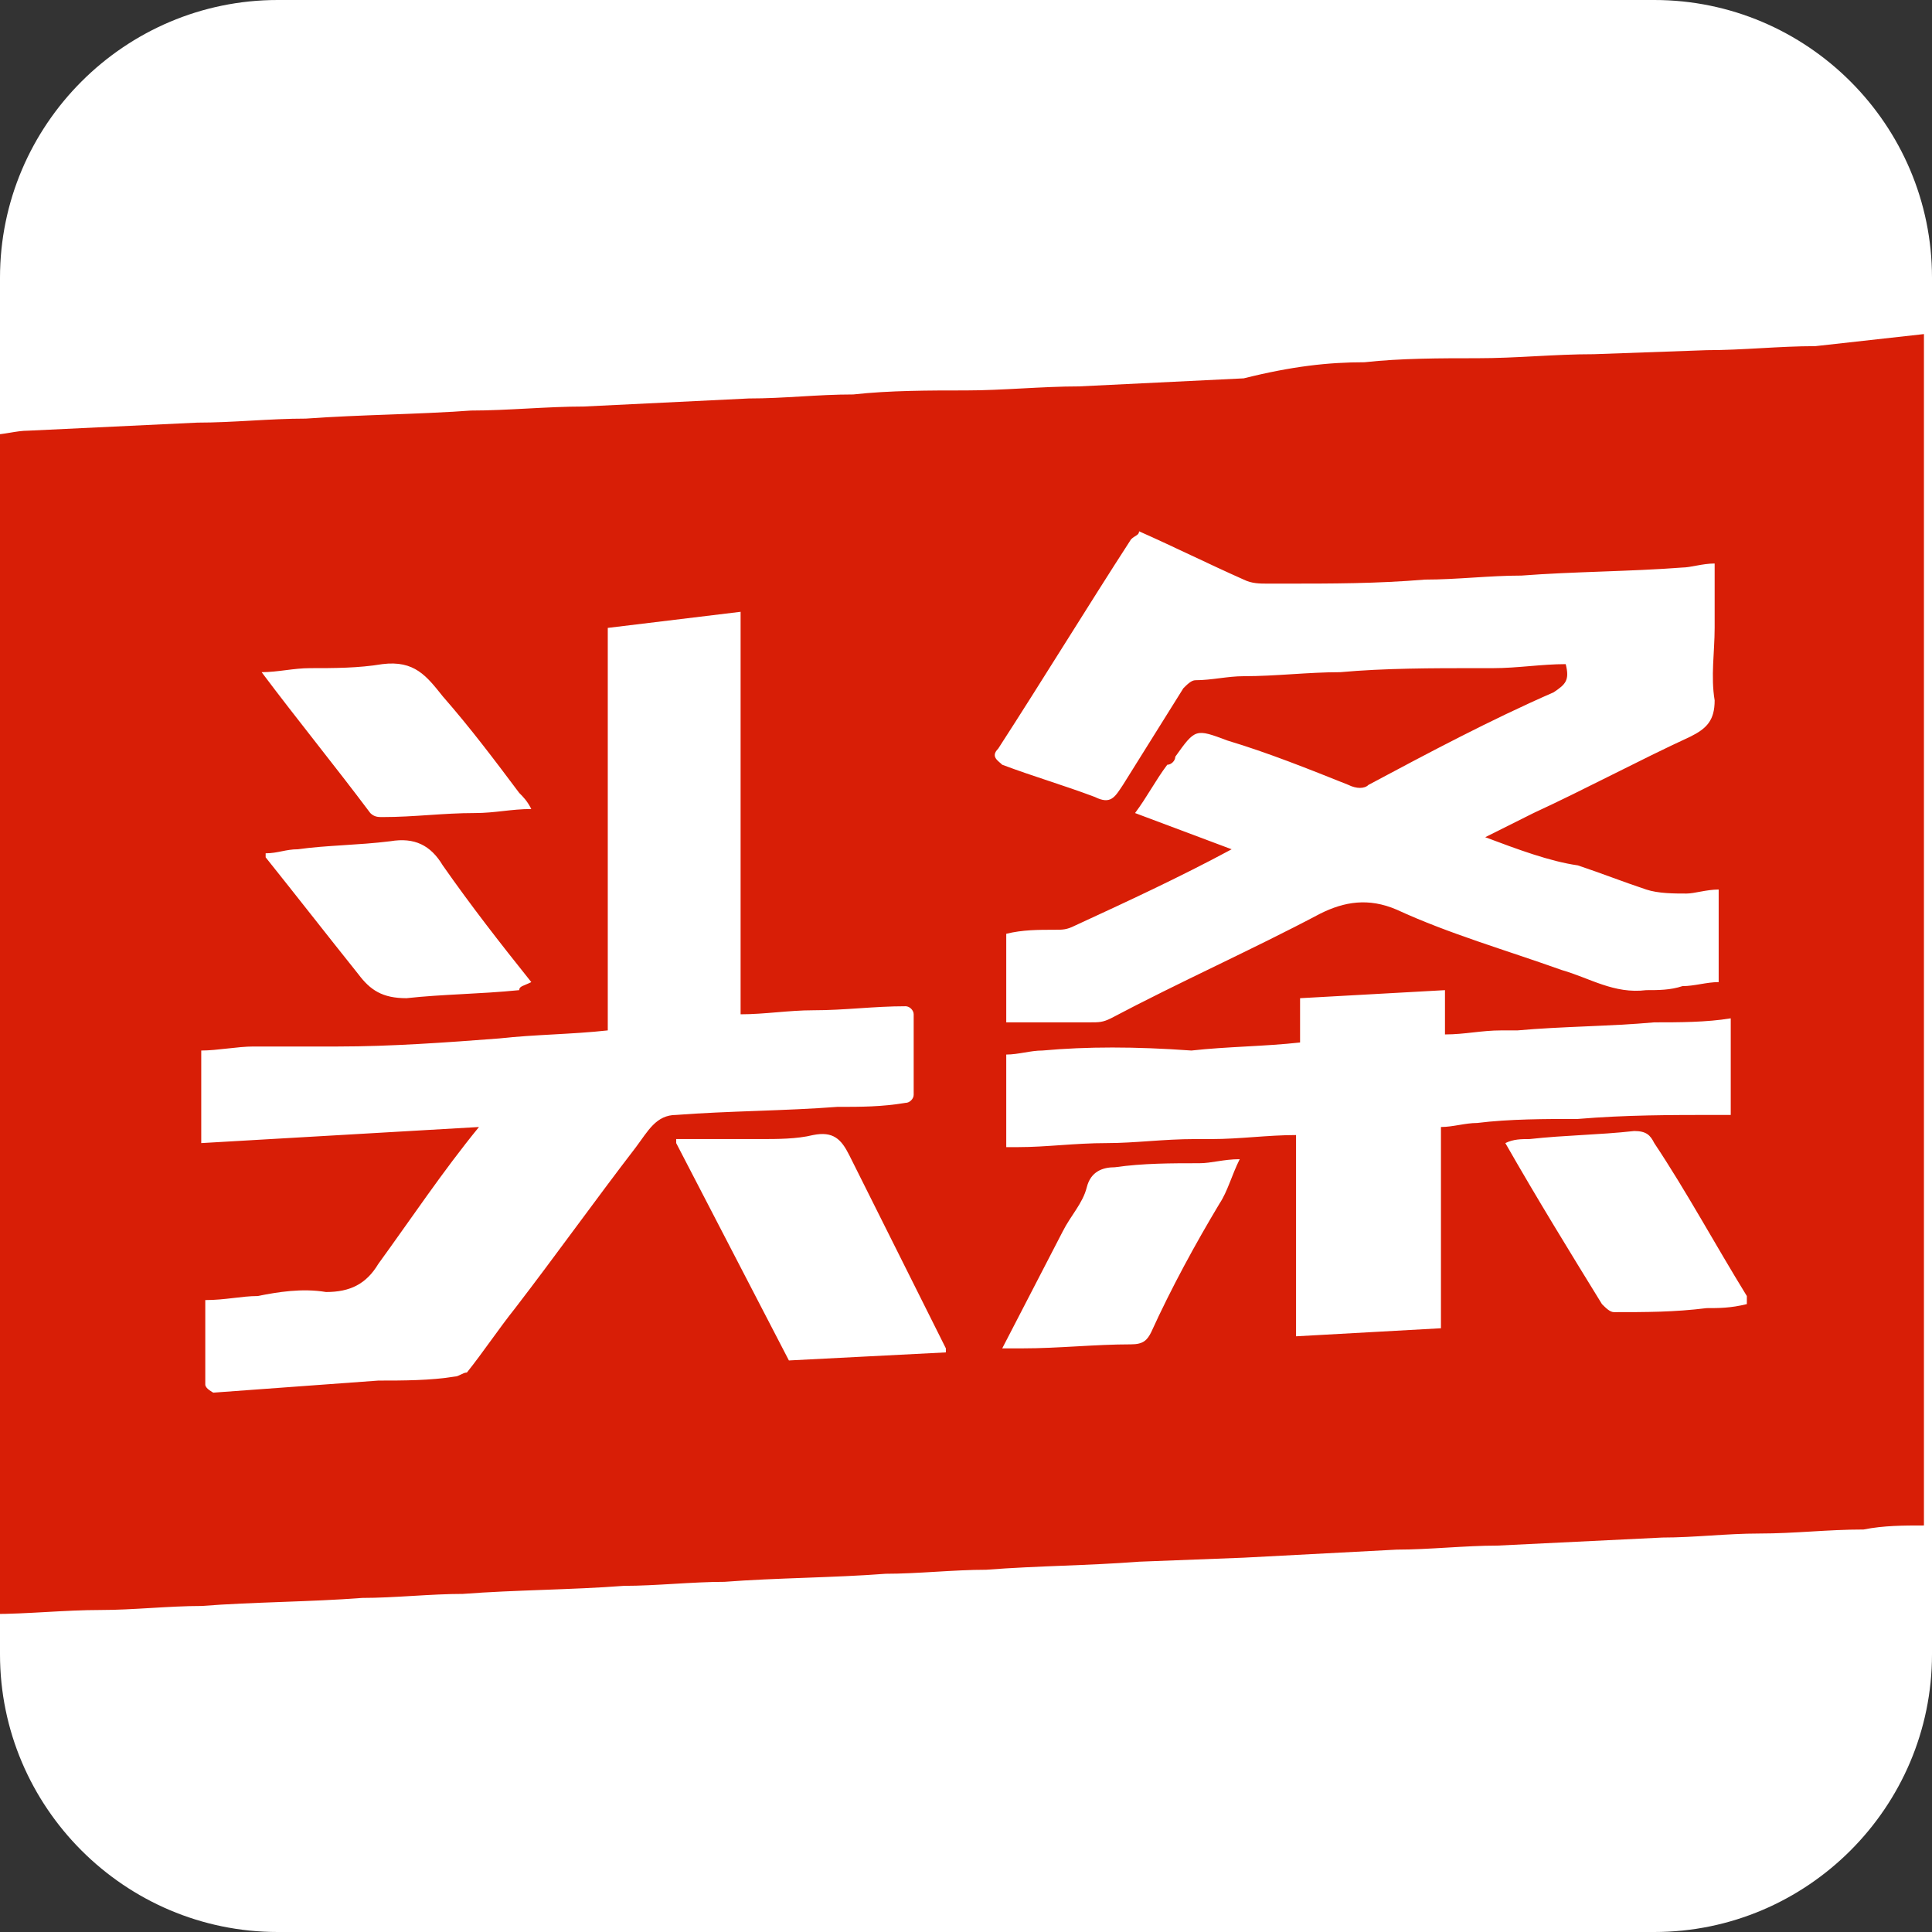
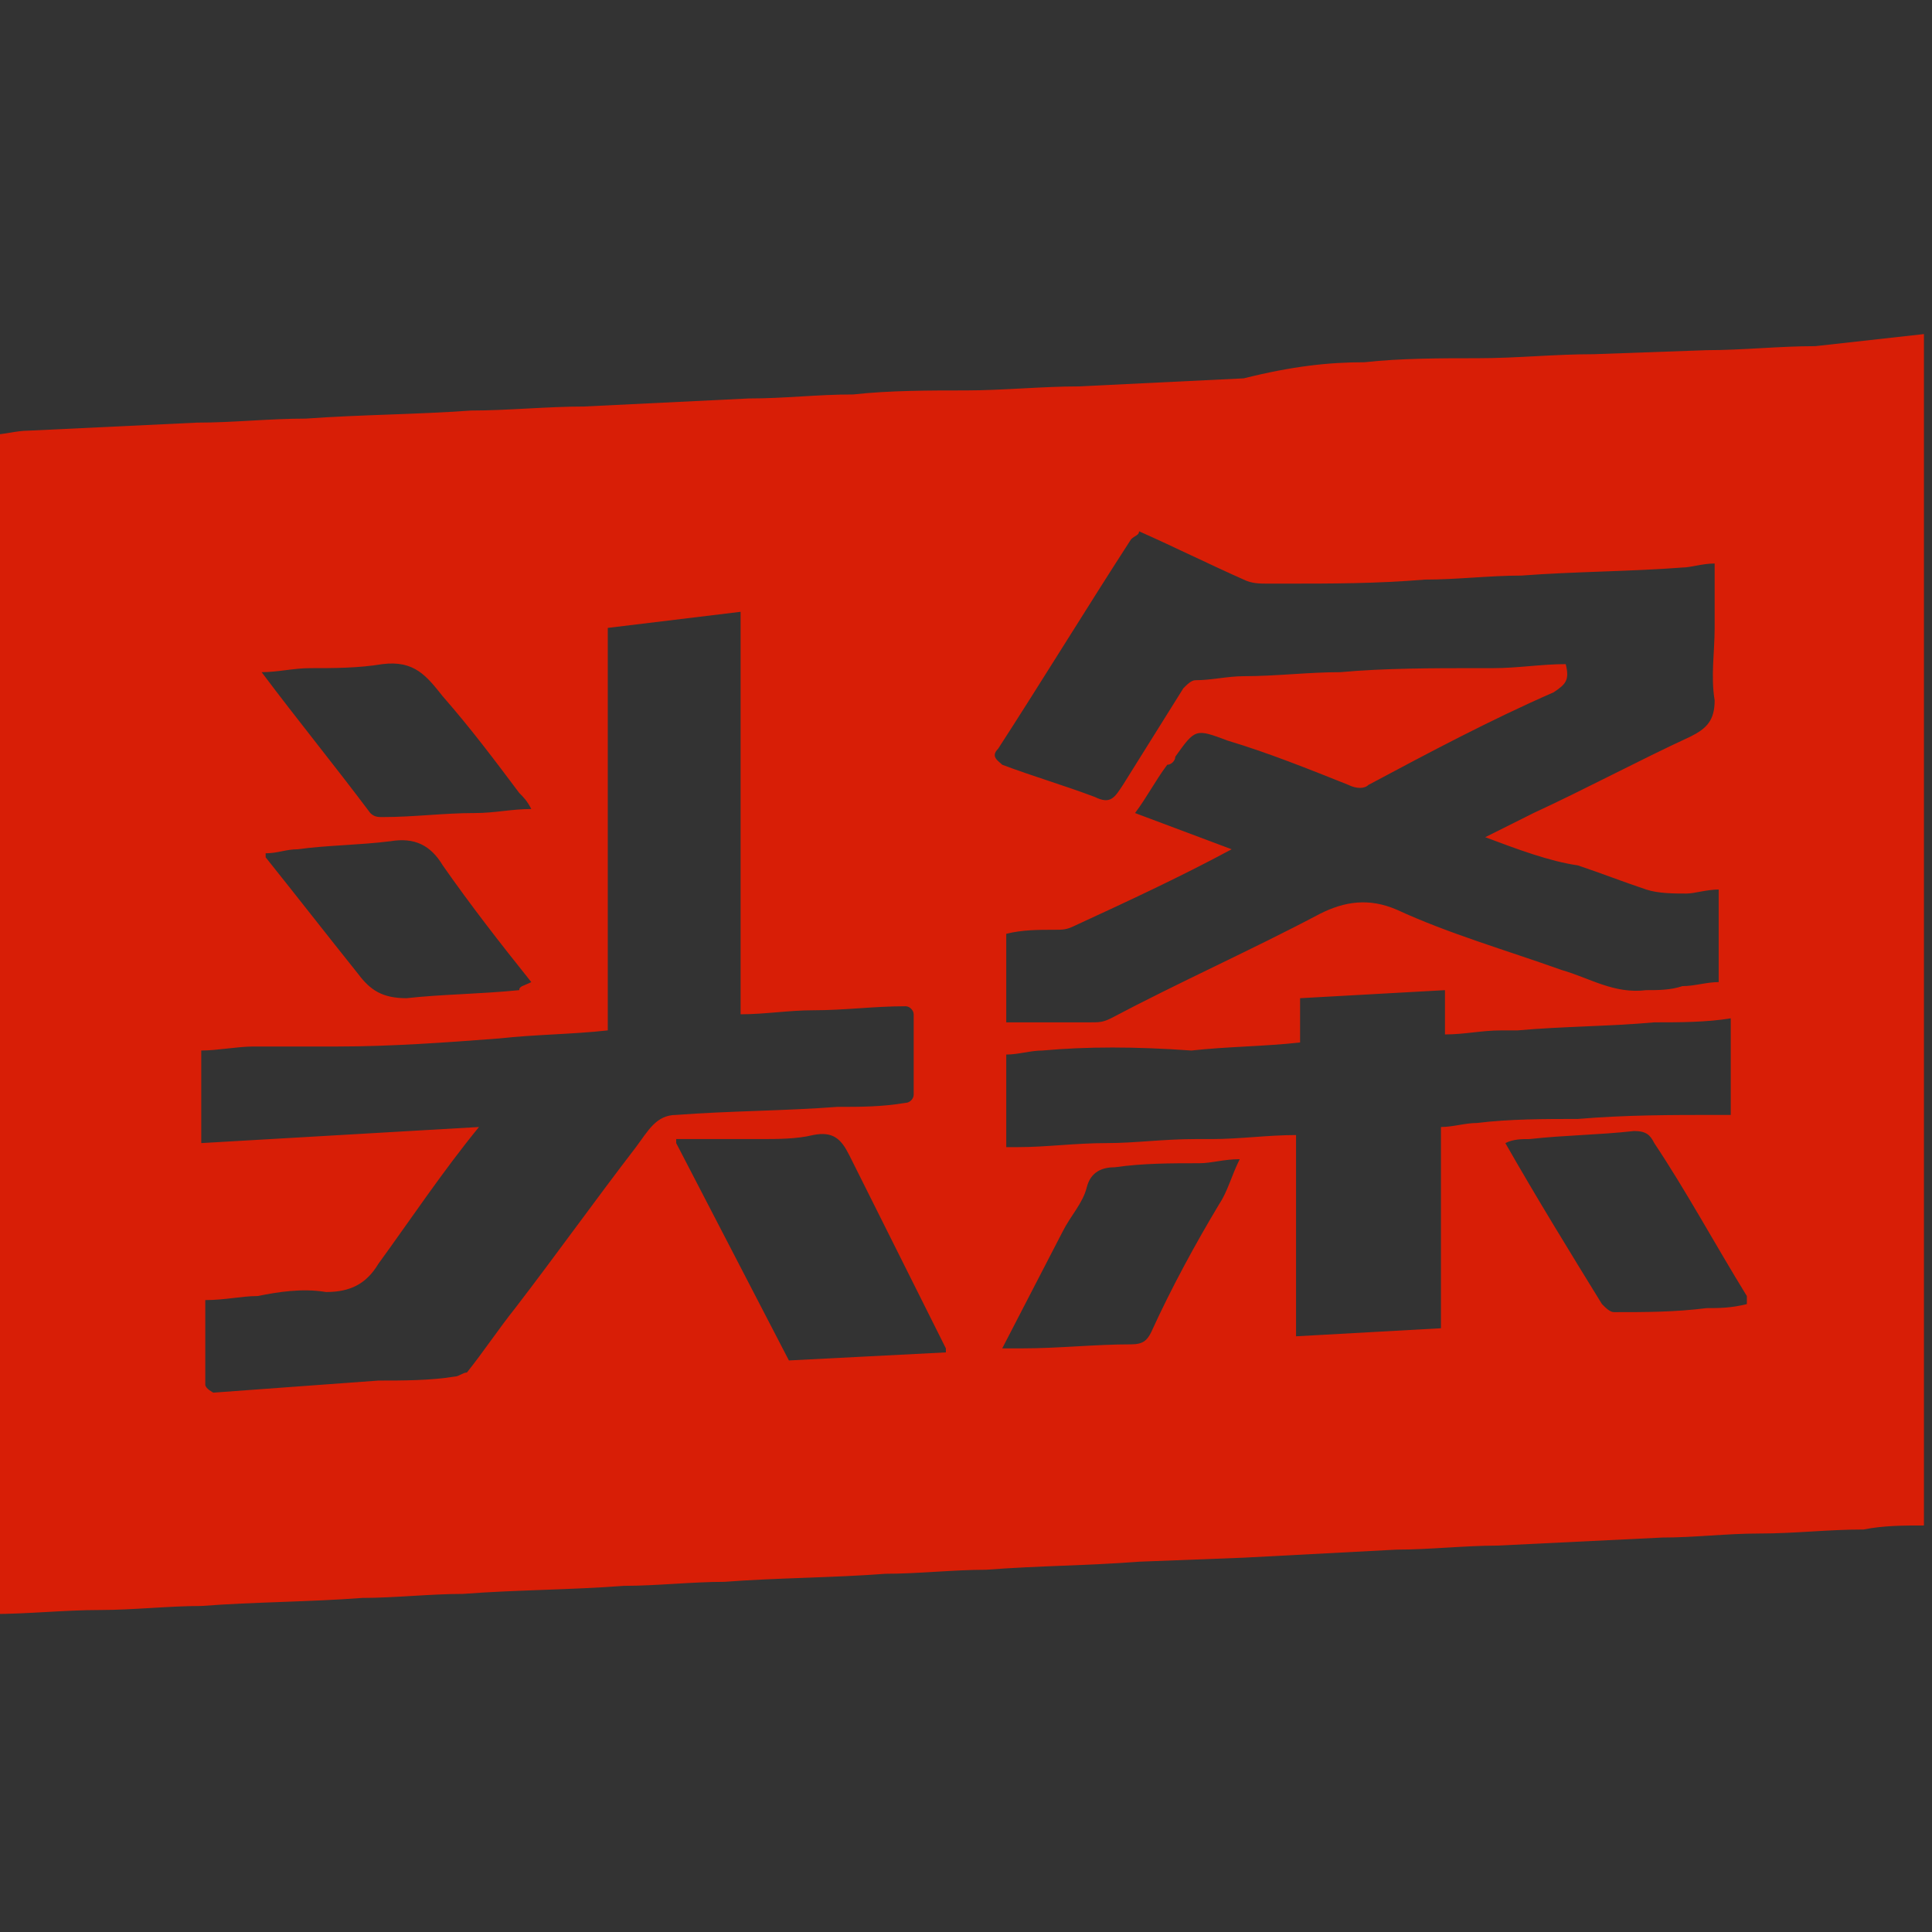
<svg xmlns="http://www.w3.org/2000/svg" xmlns:xlink="http://www.w3.org/1999/xlink" version="1.1" id="图层_1" x="0px" y="0px" viewBox="0 0 48 48" style="enable-background:new 0 0 48 48;" xml:space="preserve">
  <rect x="0" y="0" width="48" height="48" fill="#333333" stroke="none" />
  <style type="text/css">
	.st0{fill:#FFFFFF;}
	.st1{clip-path:url(#SVGID_00000120522230107380887130000001946086201892189324_);fill:#D81E06;}
</style>
  <g>
-     <path class="st0" d="M41.1,0H6.9C3.1,0,0,3.1,0,6.9v34.2C0,44.9,3.1,48,6.9,48h34.2c3.8,0,6.9-3.1,6.9-6.9V6.9   C48,3.1,44.9,0,41.1,0z" />
    <g>
      <g>
        <defs>
          <rect id="SVGID_1_" x="0" y="8.3" width="47.9" height="32.3" />
        </defs>
        <clipPath id="SVGID_00000035527081421839397960000009022808549501158842_">
          <use xlink:href="#SVGID_1_" style="overflow:visible;" />
        </clipPath>
        <path style="clip-path:url(#SVGID_00000035527081421839397960000009022808549501158842_);fill:#D81E06;" d="M47.8,8.3v29.6     c-0.5,0-1,0-1.5,0.1c-0.9,0-1.7,0.1-2.6,0.1c-0.8,0-1.6,0.1-2.4,0.1l-4.1,0.2c-0.8,0-1.7,0.1-2.5,0.1l-3.8,0.2l-2.6,0.1     c-1.3,0.1-2.5,0.1-3.8,0.2c-0.8,0-1.7,0.1-2.5,0.1c-1.3,0.1-2.7,0.1-4,0.2c-0.8,0-1.7,0.1-2.5,0.1c-1.3,0.1-2.7,0.1-4,0.2     c-0.8,0-1.7,0.1-2.5,0.1c-1.3,0.1-2.7,0.1-4,0.2c-0.8,0-1.7,0.1-2.5,0.1c-0.9,0-1.8,0.1-2.7,0.1V10.8c0.3,0,0.6-0.1,0.9-0.1     l4.2-0.2c0.9,0,1.8-0.1,2.7-0.1c1.4-0.1,2.7-0.1,4.1-0.2c0.9,0,1.9-0.1,2.8-0.1l4.1-0.2c0.9,0,1.7-0.1,2.6-0.1     c0.9-0.1,1.9-0.1,2.8-0.1c0.9,0,1.9-0.1,2.8-0.1l4.1-0.2C32.1,9.1,33,9,33.9,9c0.9-0.1,1.9-0.1,2.8-0.1c1,0,1.9-0.1,2.9-0.1     l2.8-0.1c0.9,0,1.8-0.1,2.7-0.1L47.8,8.3z M36.9,20.8c0.4-0.2,0.8-0.4,1.2-0.6c1.3-0.6,2.6-1.3,3.9-1.9c0.4-0.2,0.6-0.4,0.6-0.9     c-0.1-0.6,0-1.2,0-1.8V14c-0.3,0-0.6,0.1-0.8,0.1c-1.3,0.1-2.7,0.1-4,0.2c-0.8,0-1.6,0.1-2.4,0.1c-1.2,0.1-2.3,0.1-3.5,0.1     c-0.1,0-0.2,0-0.4,0c-0.2,0-0.4,0-0.6-0.1c-0.9-0.4-1.7-0.8-2.6-1.2c0,0.1-0.1,0.1-0.2,0.2c-1.1,1.7-2.2,3.5-3.3,5.2     c-0.2,0.2,0,0.3,0.1,0.4c0.8,0.3,1.5,0.5,2.3,0.8c0.4,0.2,0.5,0,0.7-0.3c0.5-0.8,1-1.6,1.5-2.4c0.1-0.1,0.2-0.2,0.3-0.2     c0.4,0,0.8-0.1,1.2-0.1c0.8,0,1.6-0.1,2.4-0.1c1.1-0.1,2.3-0.1,3.4-0.1c0.1,0,0.3,0,0.4,0c0.6,0,1.2-0.1,1.8-0.1     c0.1,0.4,0,0.5-0.3,0.7c-1.6,0.7-3.1,1.5-4.6,2.3c-0.1,0.1-0.3,0.1-0.5,0c-1-0.4-2-0.8-3-1.1c-0.8-0.3-0.8-0.3-1.3,0.4     C29.2,18.9,29.1,19,29,19c-0.3,0.4-0.5,0.8-0.8,1.2l2.4,0.9c-1.3,0.7-2.6,1.3-3.9,1.9c-0.2,0.1-0.3,0.1-0.5,0.1     c-0.4,0-0.8,0-1.2,0.1v2.2c0.7,0,1.4,0,2.1,0c0.2,0,0.3,0,0.5-0.1c1.7-0.9,3.5-1.7,5.2-2.6c0.6-0.3,1.2-0.4,1.9-0.1     c1.3,0.6,2.7,1,4.1,1.5c0.7,0.2,1.3,0.6,2.1,0.5c0.3,0,0.6,0,0.9-0.1c0.3,0,0.6-0.1,0.9-0.1v-2.3c-0.3,0-0.6,0.1-0.8,0.1     c-0.3,0-0.7,0-1-0.1c-0.6-0.2-1.1-0.4-1.7-0.6C38.5,21.4,37.7,21.1,36.9,20.8L36.9,20.8z M15.1,15.6v10c-0.9,0.1-1.8,0.1-2.7,0.2     c-1.3,0.1-2.7,0.2-4,0.2C7.7,26,7,26,6.3,26c-0.4,0-0.9,0.1-1.3,0.1v2.3l6.9-0.4c-0.9,1.1-1.7,2.3-2.5,3.4     c-0.3,0.5-0.7,0.7-1.3,0.7c-0.6-0.1-1.2,0-1.7,0.1c-0.4,0-0.8,0.1-1.3,0.1c0,0.7,0,1.4,0,2.1c0,0.1,0.2,0.2,0.2,0.2     c1.4-0.1,2.7-0.2,4.1-0.3c0.6,0,1.3,0,1.9-0.1c0.1,0,0.2-0.1,0.3-0.1c0.4-0.5,0.8-1.1,1.2-1.6c1-1.3,2-2.7,3-4     c0.3-0.4,0.5-0.8,1-0.8c1.3-0.1,2.7-0.1,4-0.2c0.6,0,1.1,0,1.7-0.1c0.1,0,0.2-0.1,0.2-0.2c0-0.7,0-1.3,0-2c0-0.1-0.1-0.2-0.2-0.2     c-0.8,0-1.5,0.1-2.3,0.1c-0.6,0-1.2,0.1-1.8,0.1v-10L15.1,15.6z M25,28.5c0.1,0,0.2,0,0.3,0c0.7,0,1.4-0.1,2.2-0.1     c0.7,0,1.4-0.1,2.2-0.1c0.1,0,0.3,0,0.4,0c0.7,0,1.4-0.1,2.1-0.1v5l3.6-0.2v-5c0.3,0,0.6-0.1,0.9-0.1c0.8-0.1,1.7-0.1,2.5-0.1     c1.2-0.1,2.3-0.1,3.5-0.1c0.1,0,0.2,0,0.3,0v-2.4c-0.6,0.1-1.3,0.1-1.9,0.1c-1.1,0.1-2.3,0.1-3.4,0.2c-0.1,0-0.2,0-0.4,0     c-0.5,0-0.9,0.1-1.4,0.1v-1.1l-3.6,0.2v1.1c-0.9,0.1-1.8,0.1-2.7,0.2C28.2,26,27,26,25.9,26.1c-0.3,0-0.6,0.1-0.9,0.1L25,28.5     L25,28.5L25,28.5z M16.8,28.3l0,0.1l2.8,5.4l3.9-0.2c0-0.1,0-0.1,0-0.1c-0.8-1.6-1.6-3.2-2.4-4.8c-0.2-0.4-0.4-0.6-0.9-0.5     c-0.4,0.1-0.9,0.1-1.3,0.1C18.1,28.3,17.4,28.3,16.8,28.3L16.8,28.3z M24.9,33.5c0.2,0,0.3,0,0.5,0c0.9,0,1.8-0.1,2.7-0.1     c0.3,0,0.4-0.1,0.5-0.3c0.5-1.1,1.1-2.2,1.7-3.2c0.2-0.3,0.3-0.7,0.5-1.1c-0.4,0-0.7,0.1-1,0.1c-0.7,0-1.4,0-2.1,0.1     c-0.3,0-0.6,0.1-0.7,0.5c-0.1,0.4-0.4,0.7-0.6,1.1L24.9,33.5z M43.4,32.4c0-0.1,0-0.1,0-0.2c-0.8-1.3-1.5-2.6-2.3-3.8     c-0.1-0.2-0.2-0.3-0.5-0.3c-0.9,0.1-1.7,0.1-2.6,0.2c-0.2,0-0.4,0-0.6,0.1c0.8,1.4,1.6,2.7,2.4,4c0.1,0.1,0.2,0.2,0.3,0.2     c0.8,0,1.5,0,2.3-0.1C42.7,32.5,43,32.5,43.4,32.4L43.4,32.4z M13.2,24.4C13.2,24.4,13.2,24.4,13.2,24.4c-0.8-1-1.5-1.9-2.2-2.9     c-0.3-0.5-0.7-0.7-1.3-0.6C8.9,21,8.1,21,7.4,21.1c-0.3,0-0.5,0.1-0.8,0.1c0,0.1,0,0.1,0,0.1c0.8,1,1.5,1.9,2.3,2.9     c0.3,0.4,0.6,0.6,1.2,0.6c0.9-0.1,1.8-0.1,2.8-0.2C12.9,24.5,13,24.5,13.2,24.4L13.2,24.4z M13.2,20.1c-0.1-0.2-0.2-0.3-0.3-0.4     c-0.6-0.8-1.2-1.6-1.9-2.4c-0.4-0.5-0.7-0.9-1.5-0.8c-0.6,0.1-1.2,0.1-1.8,0.1c-0.4,0-0.8,0.1-1.2,0.1c0.9,1.2,1.8,2.3,2.7,3.5     c0.1,0.1,0.2,0.1,0.3,0.1c0.8,0,1.5-0.1,2.3-0.1C12.3,20.2,12.7,20.1,13.2,20.1L13.2,20.1z M13.2,20.1" />
      </g>
    </g>
  </g>
</svg>